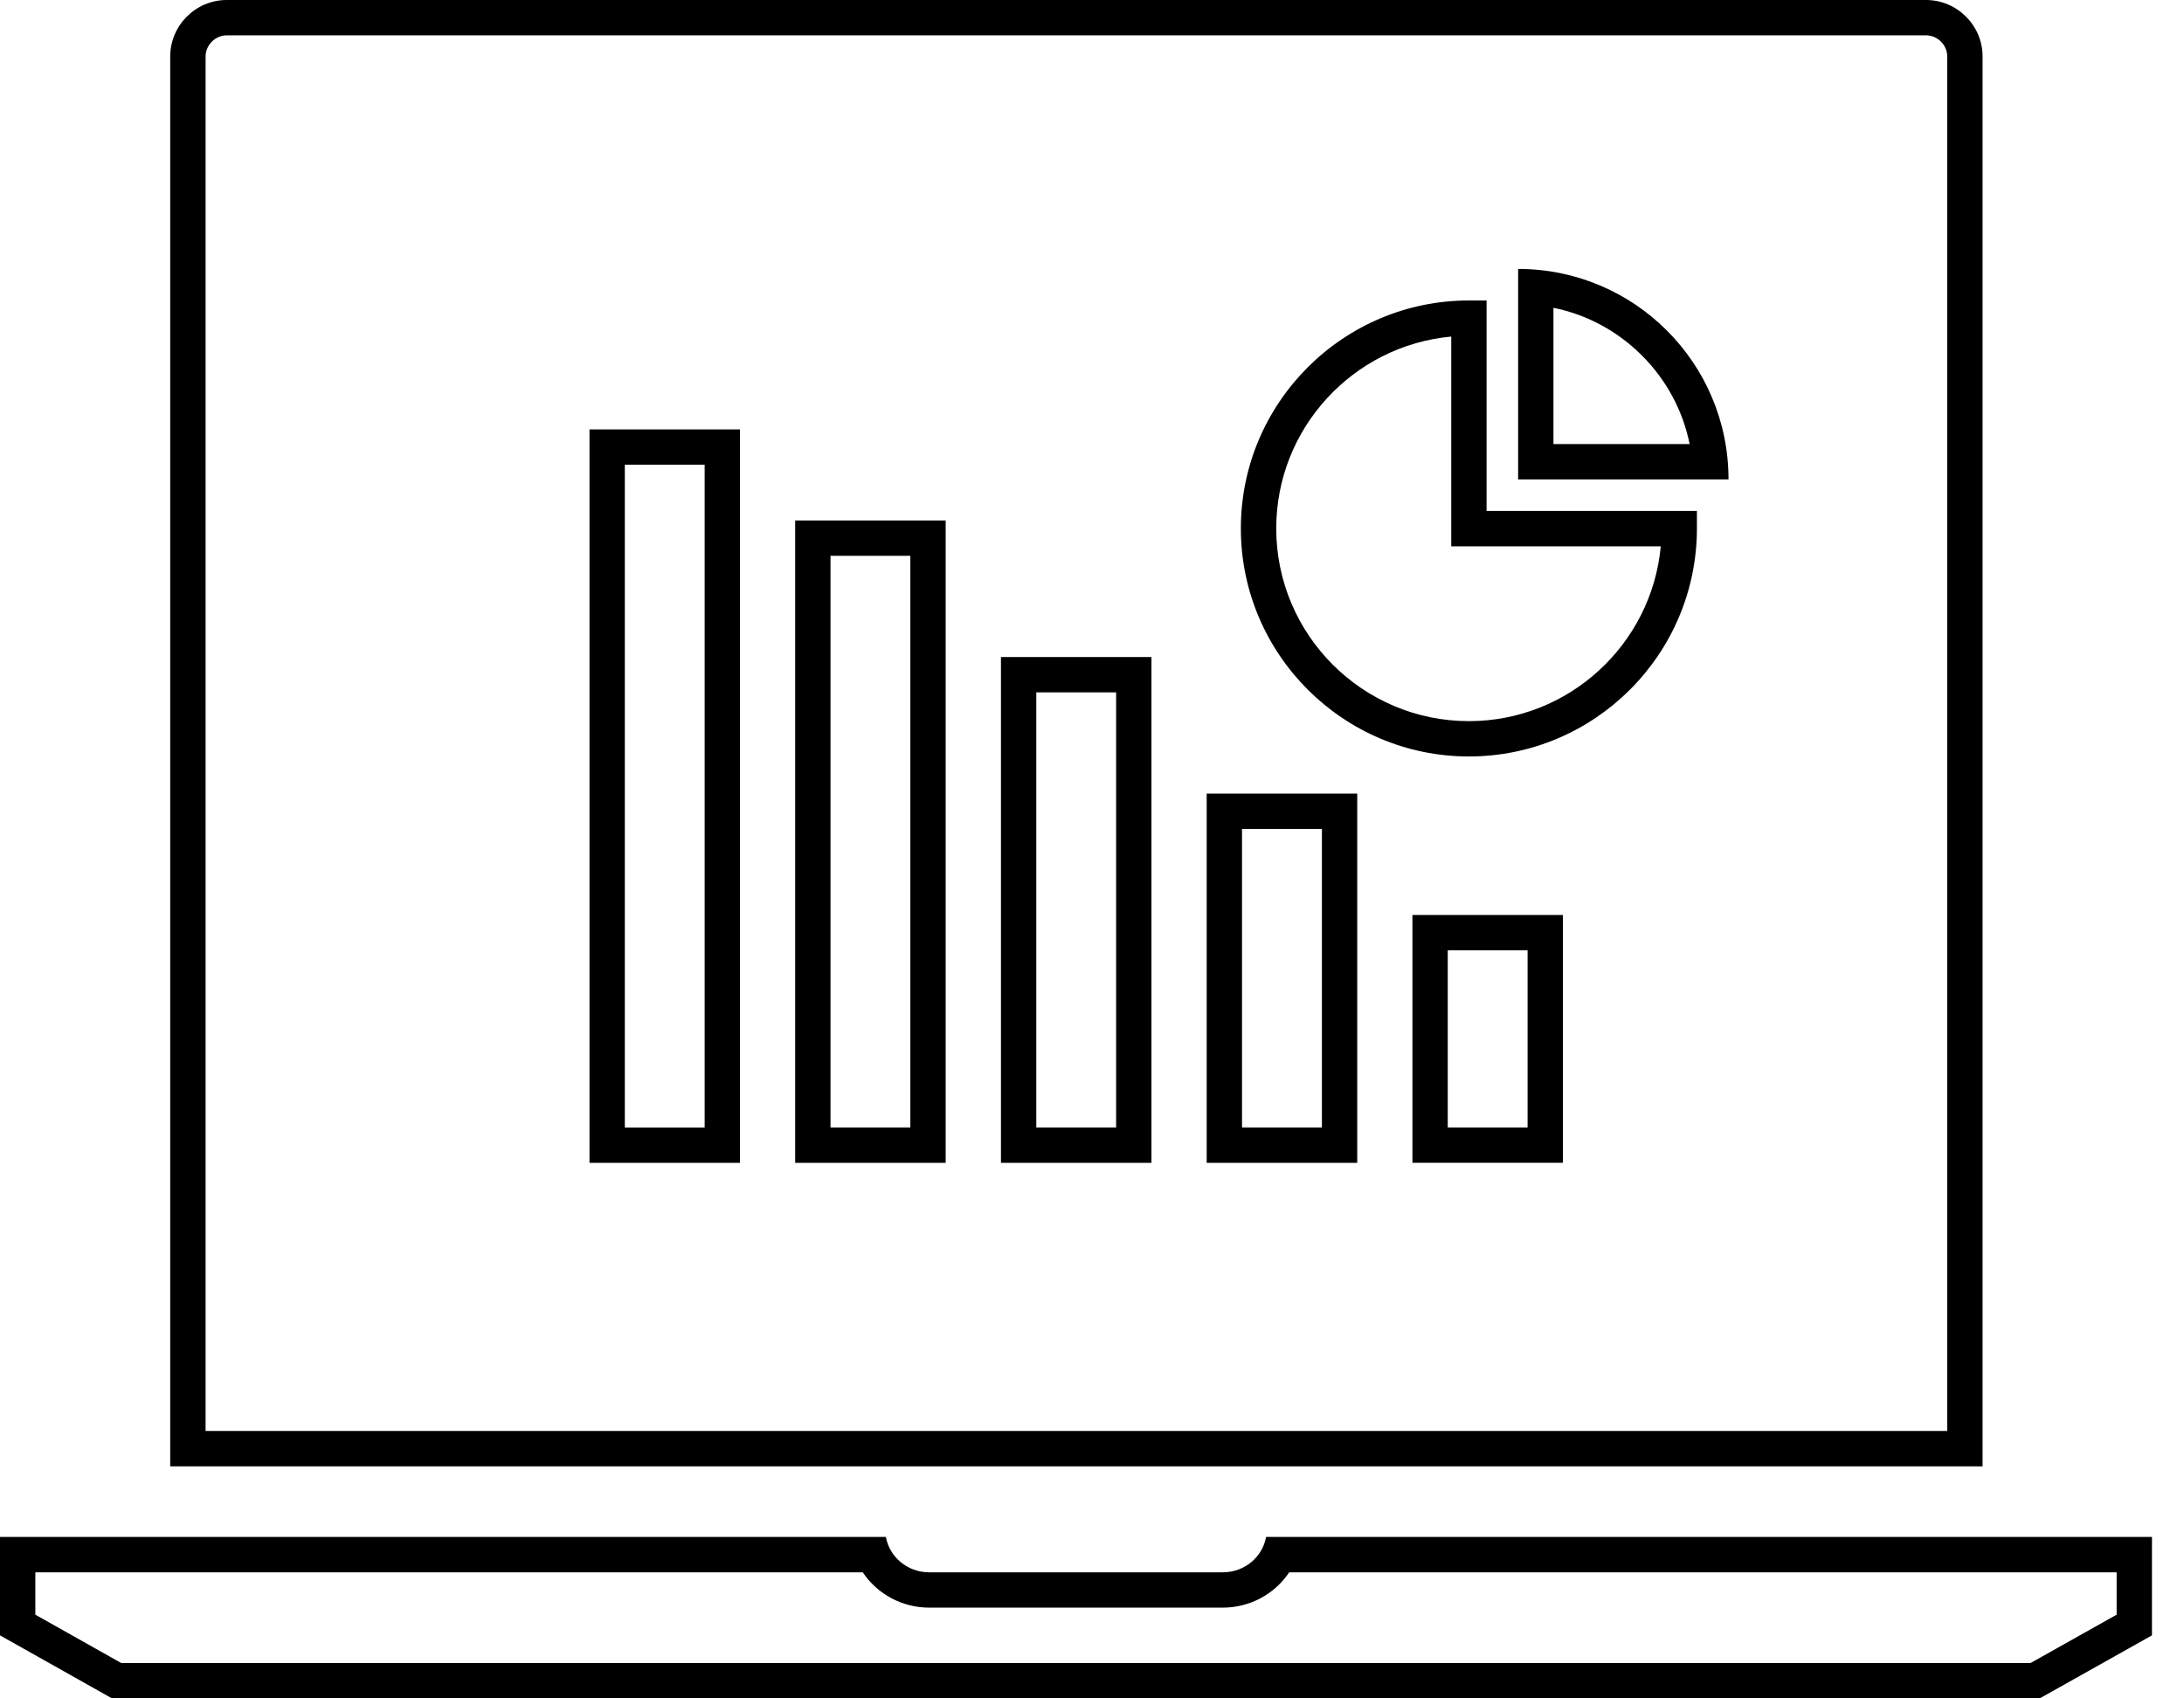
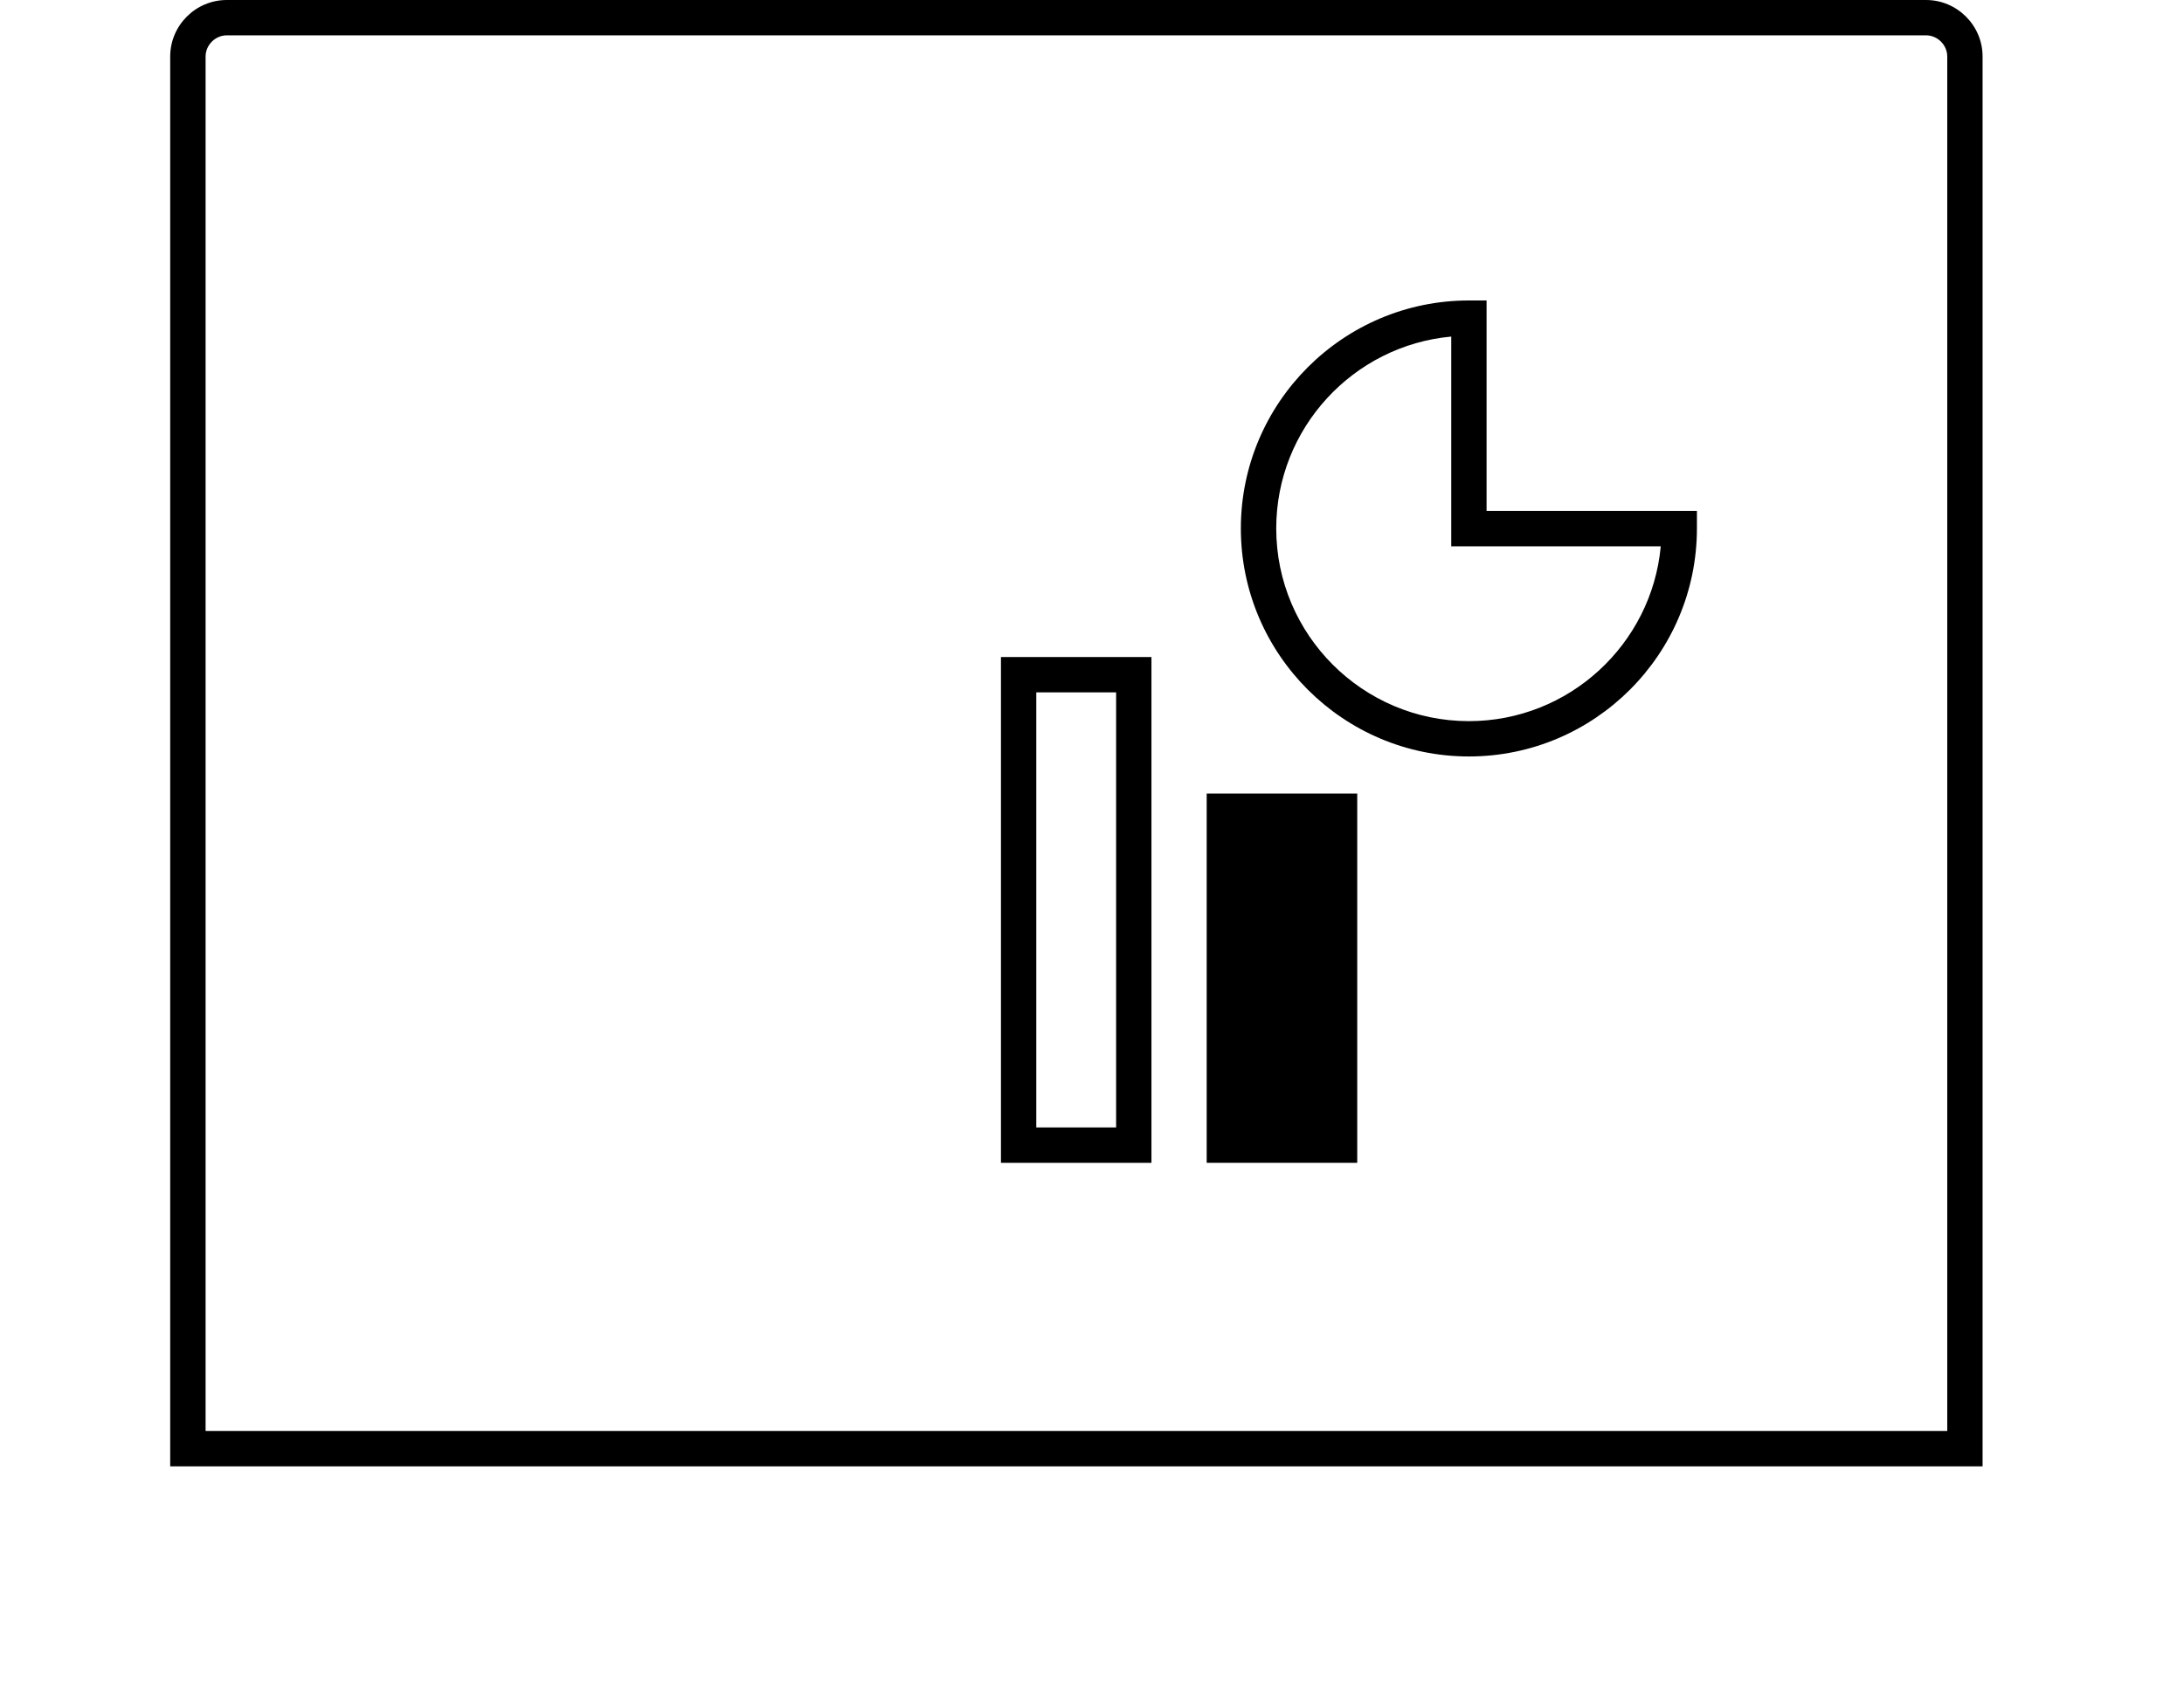
<svg xmlns="http://www.w3.org/2000/svg" width="45" height="35" viewBox="0 0 45 35" fill="none">
  <path d="M39.685 0H4.672C4.031 0 3.507 0.524 3.507 1.165V30.218C3.507 30.218 40.749 30.218 40.85 30.218V1.164C40.85 0.524 40.325 0 39.685 0ZM40.122 29.489H4.236V1.164C4.236 0.928 4.436 0.728 4.673 0.728H39.685C39.922 0.728 40.122 0.928 40.122 1.164L40.122 29.489Z" fill="black" />
-   <path d="M25.192 32.402H19.148C18.691 32.402 18.327 32.082 18.253 31.673H0V33.701L2.308 35H42.027L44.34 33.701V31.673H26.087C26.014 32.082 25.649 32.402 25.192 32.402ZM26.563 32.402H43.612V33.275L41.837 34.272H2.499L0.728 33.275V32.402H17.777C18.072 32.845 18.581 33.13 19.148 33.13H25.192C25.76 33.13 26.268 32.845 26.563 32.402Z" fill="black" />
  <path d="M30.63 6.192H30.266C27.675 6.192 25.567 8.3 25.567 10.89C25.567 13.481 27.676 15.589 30.266 15.589C32.855 15.589 34.962 13.482 34.964 10.893V10.529H30.63V6.192ZM34.219 11.258C34.033 13.275 32.33 14.861 30.266 14.861C28.077 14.861 26.296 13.079 26.296 10.89C26.296 8.824 27.883 7.121 29.902 6.936V11.258H34.219Z" fill="black" />
-   <path d="M31.28 5.542V9.88H35.615C35.615 9.879 35.615 9.877 35.615 9.877C35.615 8.68 35.13 7.597 34.347 6.813C33.562 6.027 32.478 5.542 31.28 5.542ZM32.008 9.151V6.343C32.694 6.482 33.325 6.82 33.832 7.327C34.338 7.833 34.675 8.464 34.814 9.151H32.008Z" fill="black" />
-   <path d="M29.102 23.962H32.203V18.856H29.102V23.962ZM29.83 19.584H31.475V23.234H29.83V19.584Z" fill="black" />
-   <path d="M24.863 23.963H27.965V16.354H24.863V23.963ZM25.591 17.082H27.237V23.234H25.591V17.082Z" fill="black" />
+   <path d="M24.863 23.963H27.965V16.354H24.863V23.963ZH27.237V23.234H25.591V17.082Z" fill="black" />
  <path d="M20.624 23.963H23.725V13.54H20.624V23.963ZM21.352 14.268H22.997V23.234H21.352V14.268Z" fill="black" />
-   <path d="M16.384 23.963H19.485V10.726H16.384V23.963ZM17.112 11.454H18.757V23.234H17.112V11.454Z" fill="black" />
-   <path d="M12.146 23.963H15.247V8.849H12.146V23.963ZM12.874 9.577H14.519V23.235H12.874V9.577Z" fill="black" />
</svg>